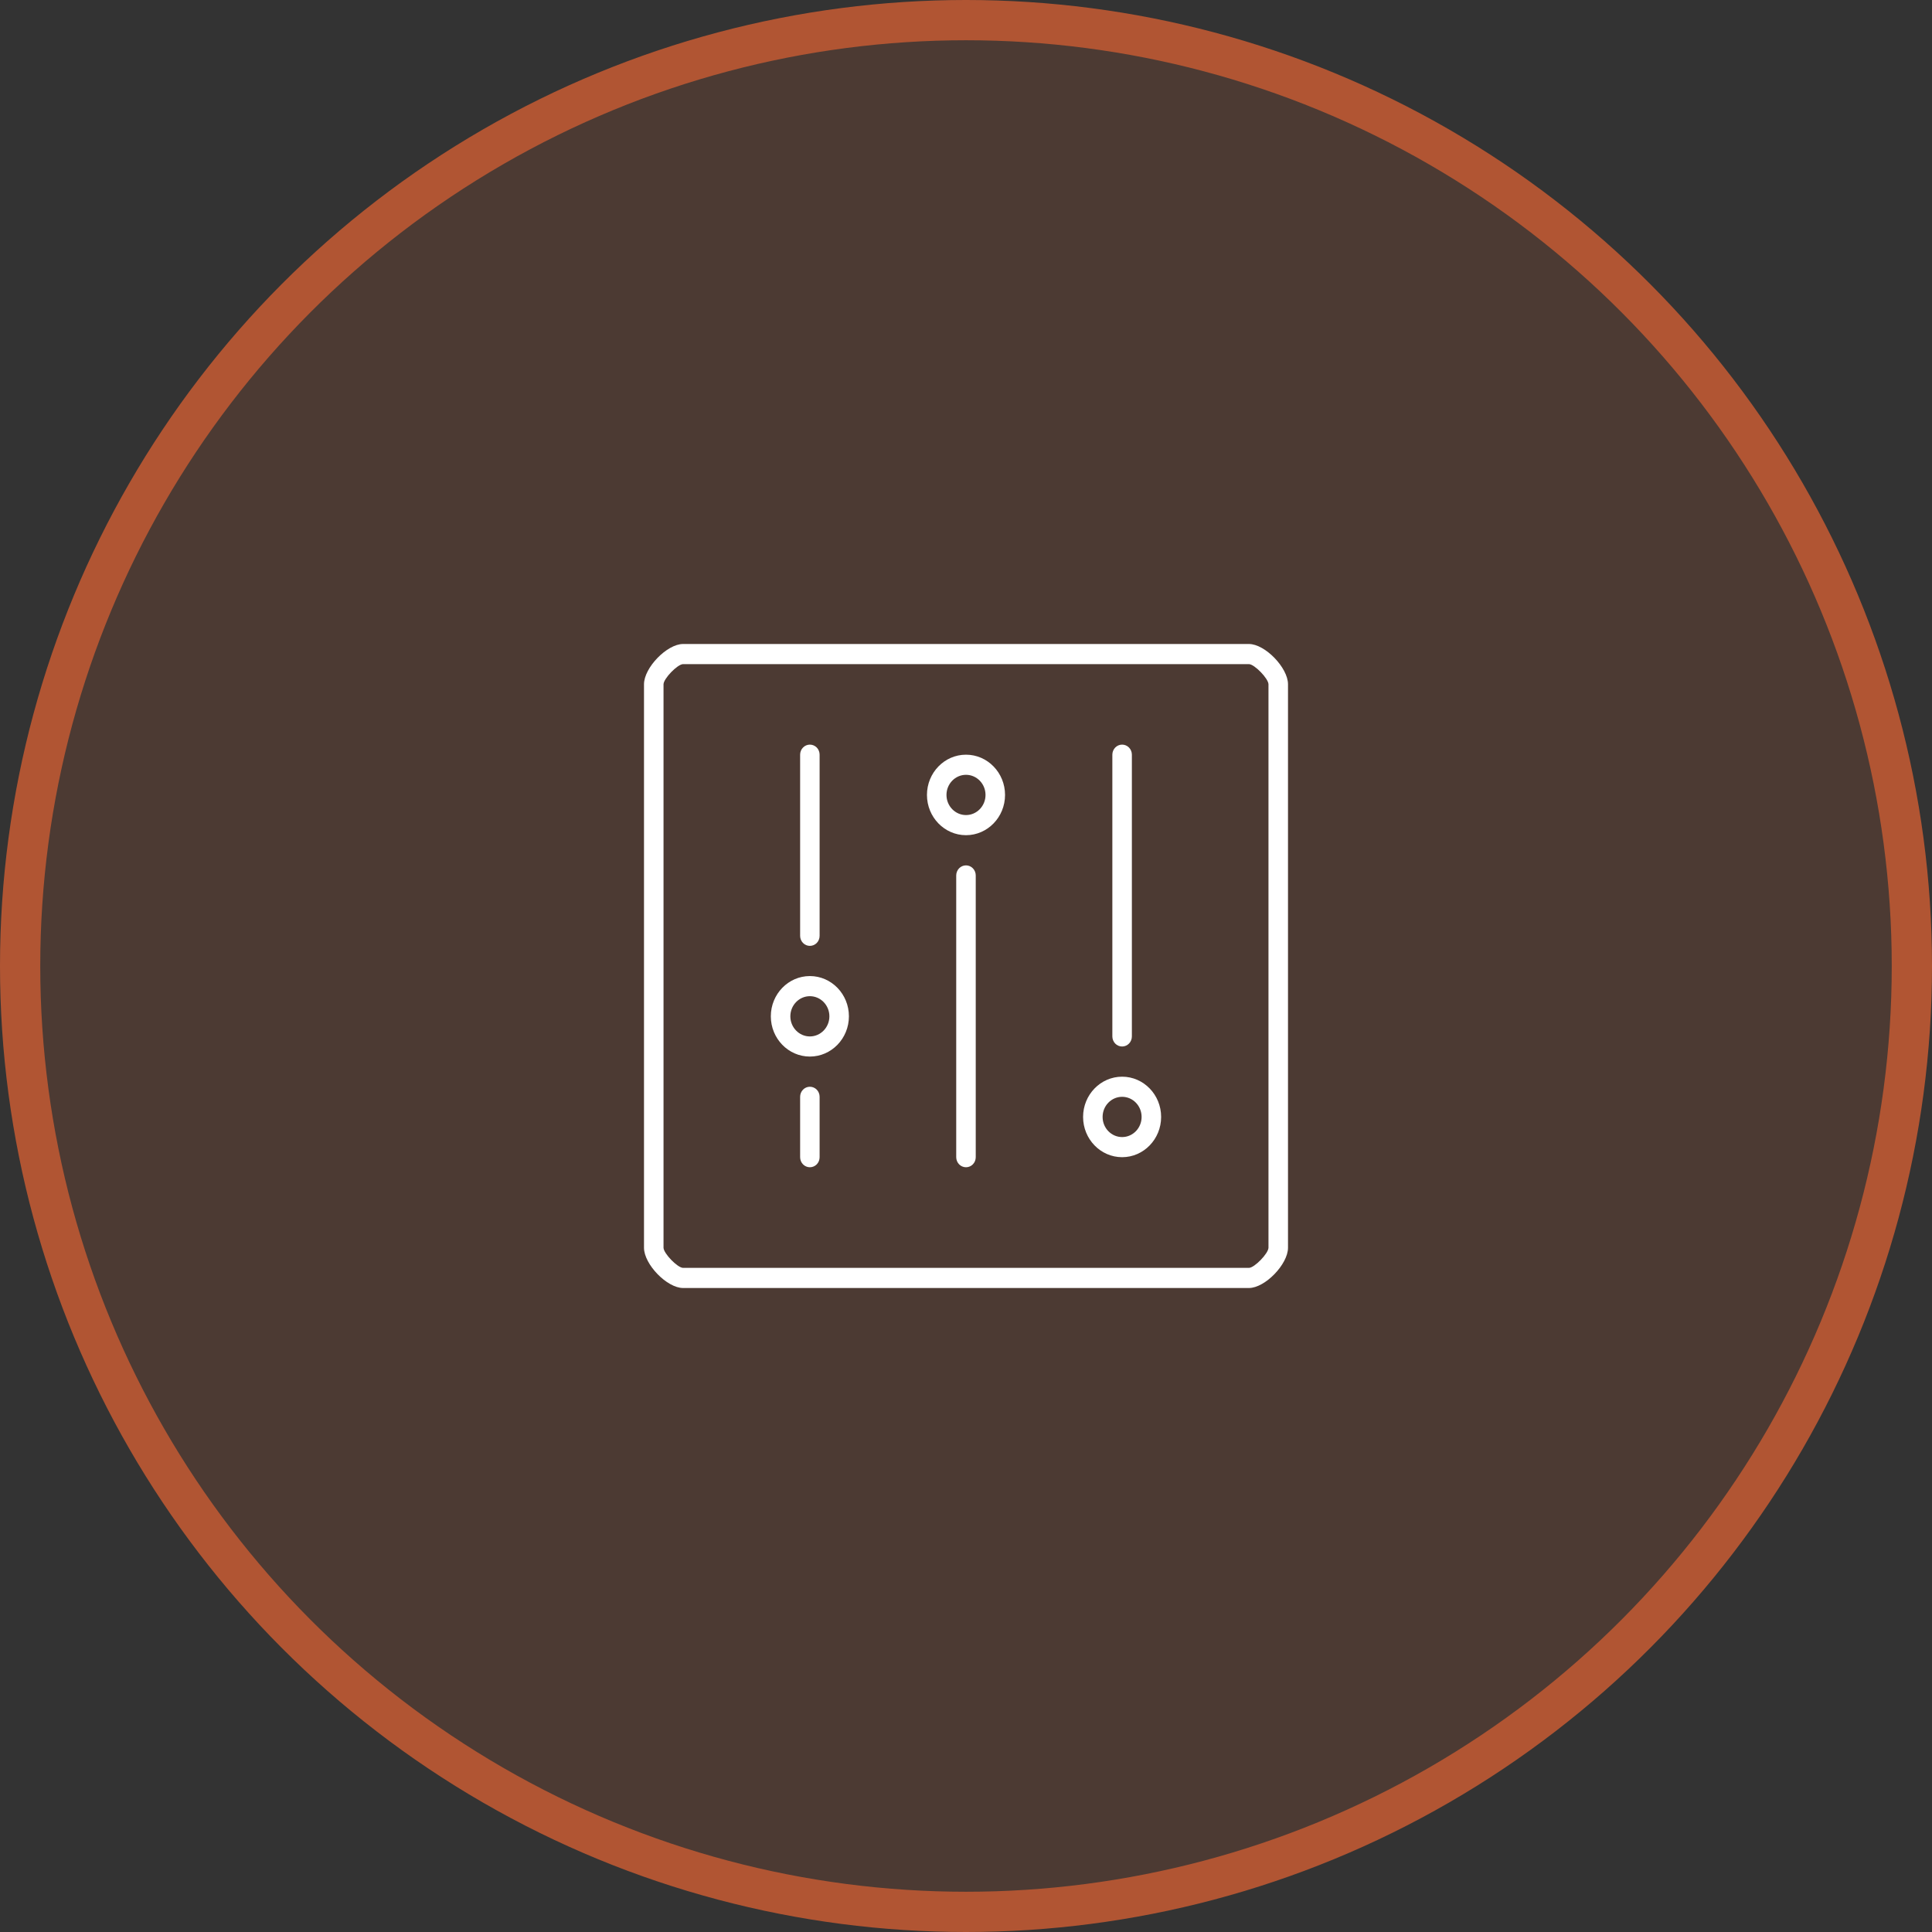
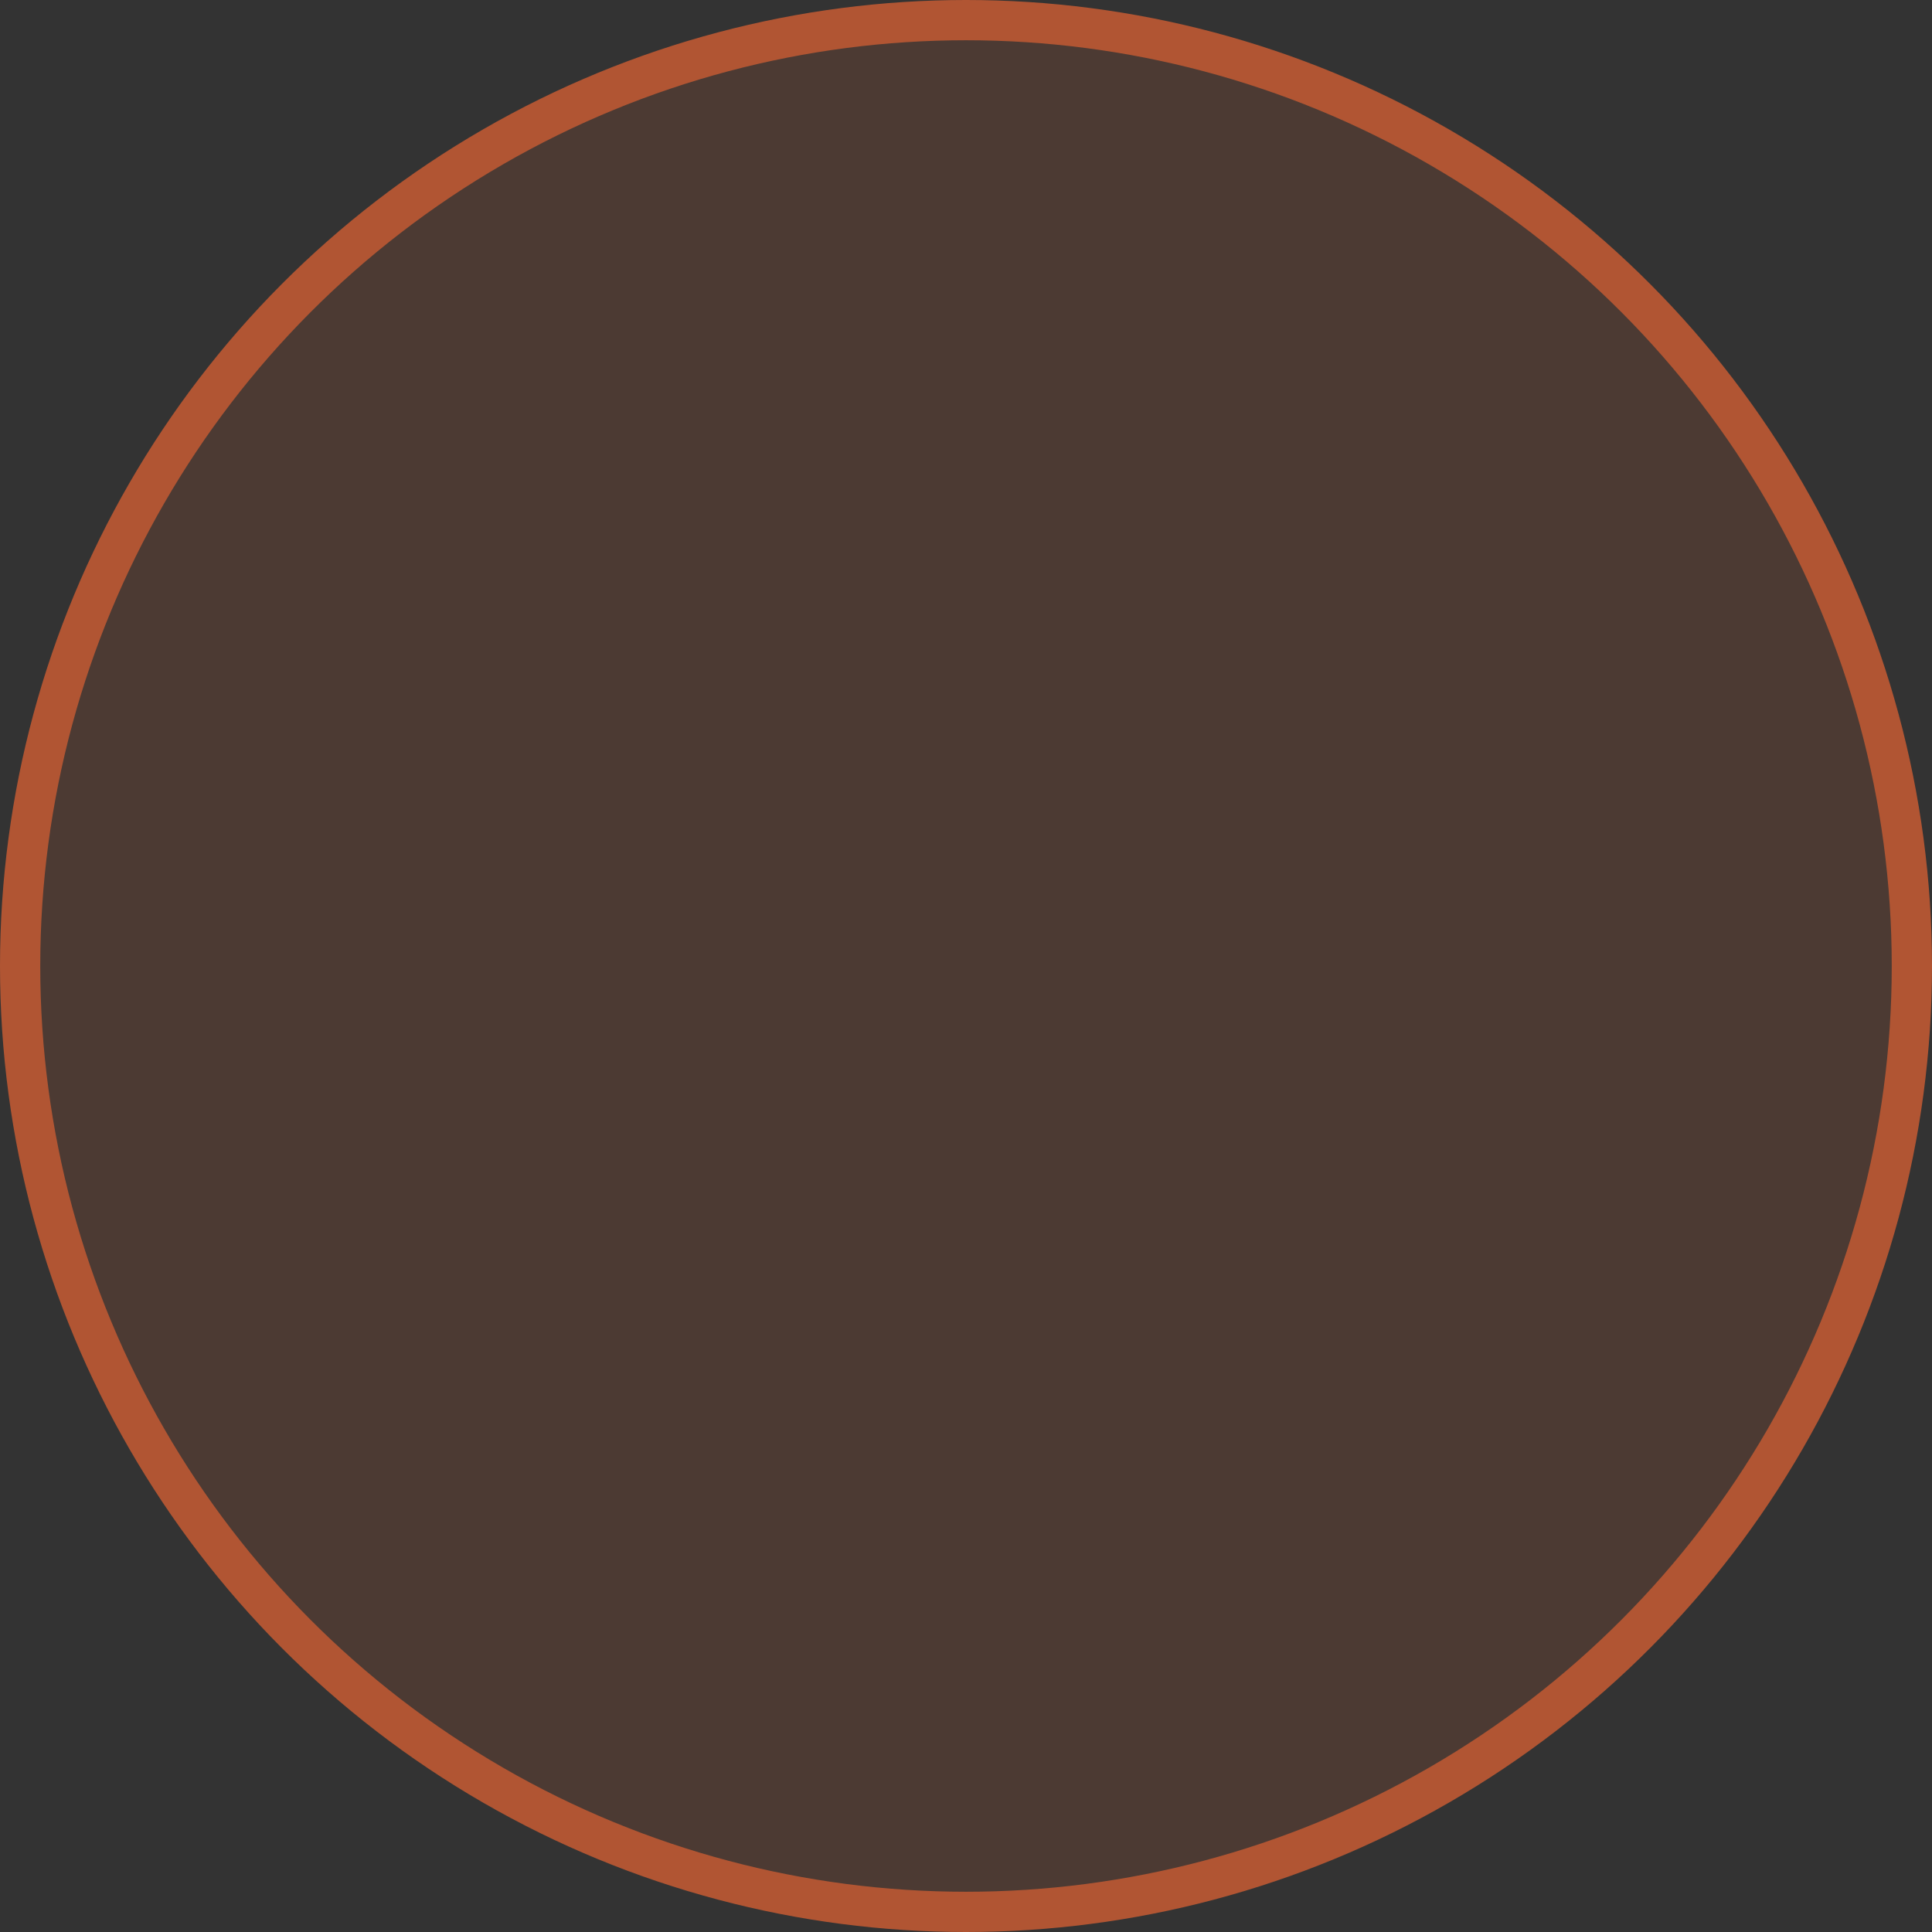
<svg xmlns="http://www.w3.org/2000/svg" width="48" height="48" viewBox="0 0 48 48" fill="none">
  <rect x="0" y="0" width="48" height="48" fill="#333333" stroke="none" />
  <circle cx="24" cy="24" r="23.5" fill="#B15533" fill-opacity="0.2" stroke="#B15533" />
  <g clip-path="url(#clip0_511_451)">
    <path d="M31.03 16H16.97C16.571 16 16 16.589 16 17V31C16 31.411 16.571 32 16.97 32H31.03C31.429 32 32 31.411 32 31V17C32 16.589 31.429 16 31.03 16ZM31.515 31C31.512 31.142 31.168 31.497 31.03 31.5H16.97C16.832 31.497 16.488 31.142 16.485 31V17C16.488 16.858 16.832 16.503 16.97 16.5H31.03C31.168 16.503 31.512 16.858 31.515 17V31Z" fill="white" />
-     <path d="M24 18.75C23.465 18.75 23.03 19.198 23.03 19.75C23.03 20.302 23.465 20.75 24 20.75C24.535 20.75 24.97 20.302 24.97 19.75C24.97 19.198 24.535 18.75 24 18.75ZM24 20.25C23.733 20.25 23.515 20.026 23.515 19.75C23.515 19.474 23.733 19.25 24 19.25C24.267 19.25 24.485 19.474 24.485 19.75C24.485 20.026 24.267 20.25 24 20.25ZM27.879 26.75C27.344 26.75 26.909 27.198 26.909 27.75C26.909 28.302 27.344 28.75 27.879 28.75C28.413 28.75 28.848 28.302 28.848 27.75C28.848 27.198 28.413 26.75 27.879 26.75ZM27.879 28.25C27.611 28.25 27.394 28.026 27.394 27.75C27.394 27.474 27.611 27.25 27.879 27.25C28.146 27.25 28.363 27.474 28.363 27.75C28.363 28.026 28.146 28.25 27.879 28.25ZM20.121 24.25C19.586 24.25 19.151 24.698 19.151 25.25C19.151 25.802 19.586 26.25 20.121 26.25C20.656 26.25 21.091 25.802 21.091 25.25C21.091 24.698 20.656 24.25 20.121 24.25ZM20.121 25.75C19.854 25.75 19.636 25.526 19.636 25.25C19.636 24.974 19.854 24.75 20.121 24.75C20.388 24.75 20.606 24.974 20.606 25.25C20.606 25.526 20.388 25.75 20.121 25.75ZM20.121 23.5C20.185 23.5 20.247 23.474 20.293 23.427C20.338 23.38 20.363 23.316 20.363 23.25V18.75C20.363 18.684 20.338 18.62 20.293 18.573C20.247 18.526 20.185 18.5 20.121 18.5C20.057 18.5 19.995 18.526 19.95 18.573C19.904 18.62 19.879 18.684 19.879 18.75V23.25C19.879 23.316 19.904 23.38 19.95 23.427C19.995 23.474 20.057 23.5 20.121 23.5ZM20.121 27C20.057 27 19.995 27.026 19.95 27.073C19.904 27.12 19.879 27.184 19.879 27.25V28.75C19.879 28.816 19.904 28.88 19.95 28.927C19.995 28.974 20.057 29 20.121 29C20.185 29 20.247 28.974 20.293 28.927C20.338 28.88 20.363 28.816 20.363 28.75V27.25C20.363 27.184 20.338 27.12 20.293 27.073C20.247 27.026 20.185 27 20.121 27ZM24 21.5C23.936 21.5 23.874 21.526 23.828 21.573C23.783 21.62 23.757 21.684 23.757 21.75V28.75C23.757 28.816 23.783 28.88 23.828 28.927C23.874 28.974 23.936 29 24 29C24.064 29 24.126 28.974 24.171 28.927C24.217 28.88 24.242 28.816 24.242 28.75V21.75C24.242 21.684 24.217 21.62 24.171 21.573C24.126 21.526 24.064 21.5 24 21.5ZM27.879 26C27.943 26 28.005 25.974 28.05 25.927C28.096 25.88 28.121 25.816 28.121 25.75V18.75C28.121 18.684 28.096 18.62 28.05 18.573C28.005 18.526 27.943 18.5 27.879 18.5C27.814 18.5 27.753 18.526 27.707 18.573C27.662 18.62 27.636 18.684 27.636 18.75V25.75C27.636 25.816 27.662 25.88 27.707 25.927C27.753 25.974 27.814 26 27.879 26Z" fill="white" />
  </g>
  <defs>
    <clipPath id="clip0_511_451">
-       <rect width="16" height="16" fill="white" transform="translate(16 16)" />
-     </clipPath>
+       </clipPath>
  </defs>
</svg>